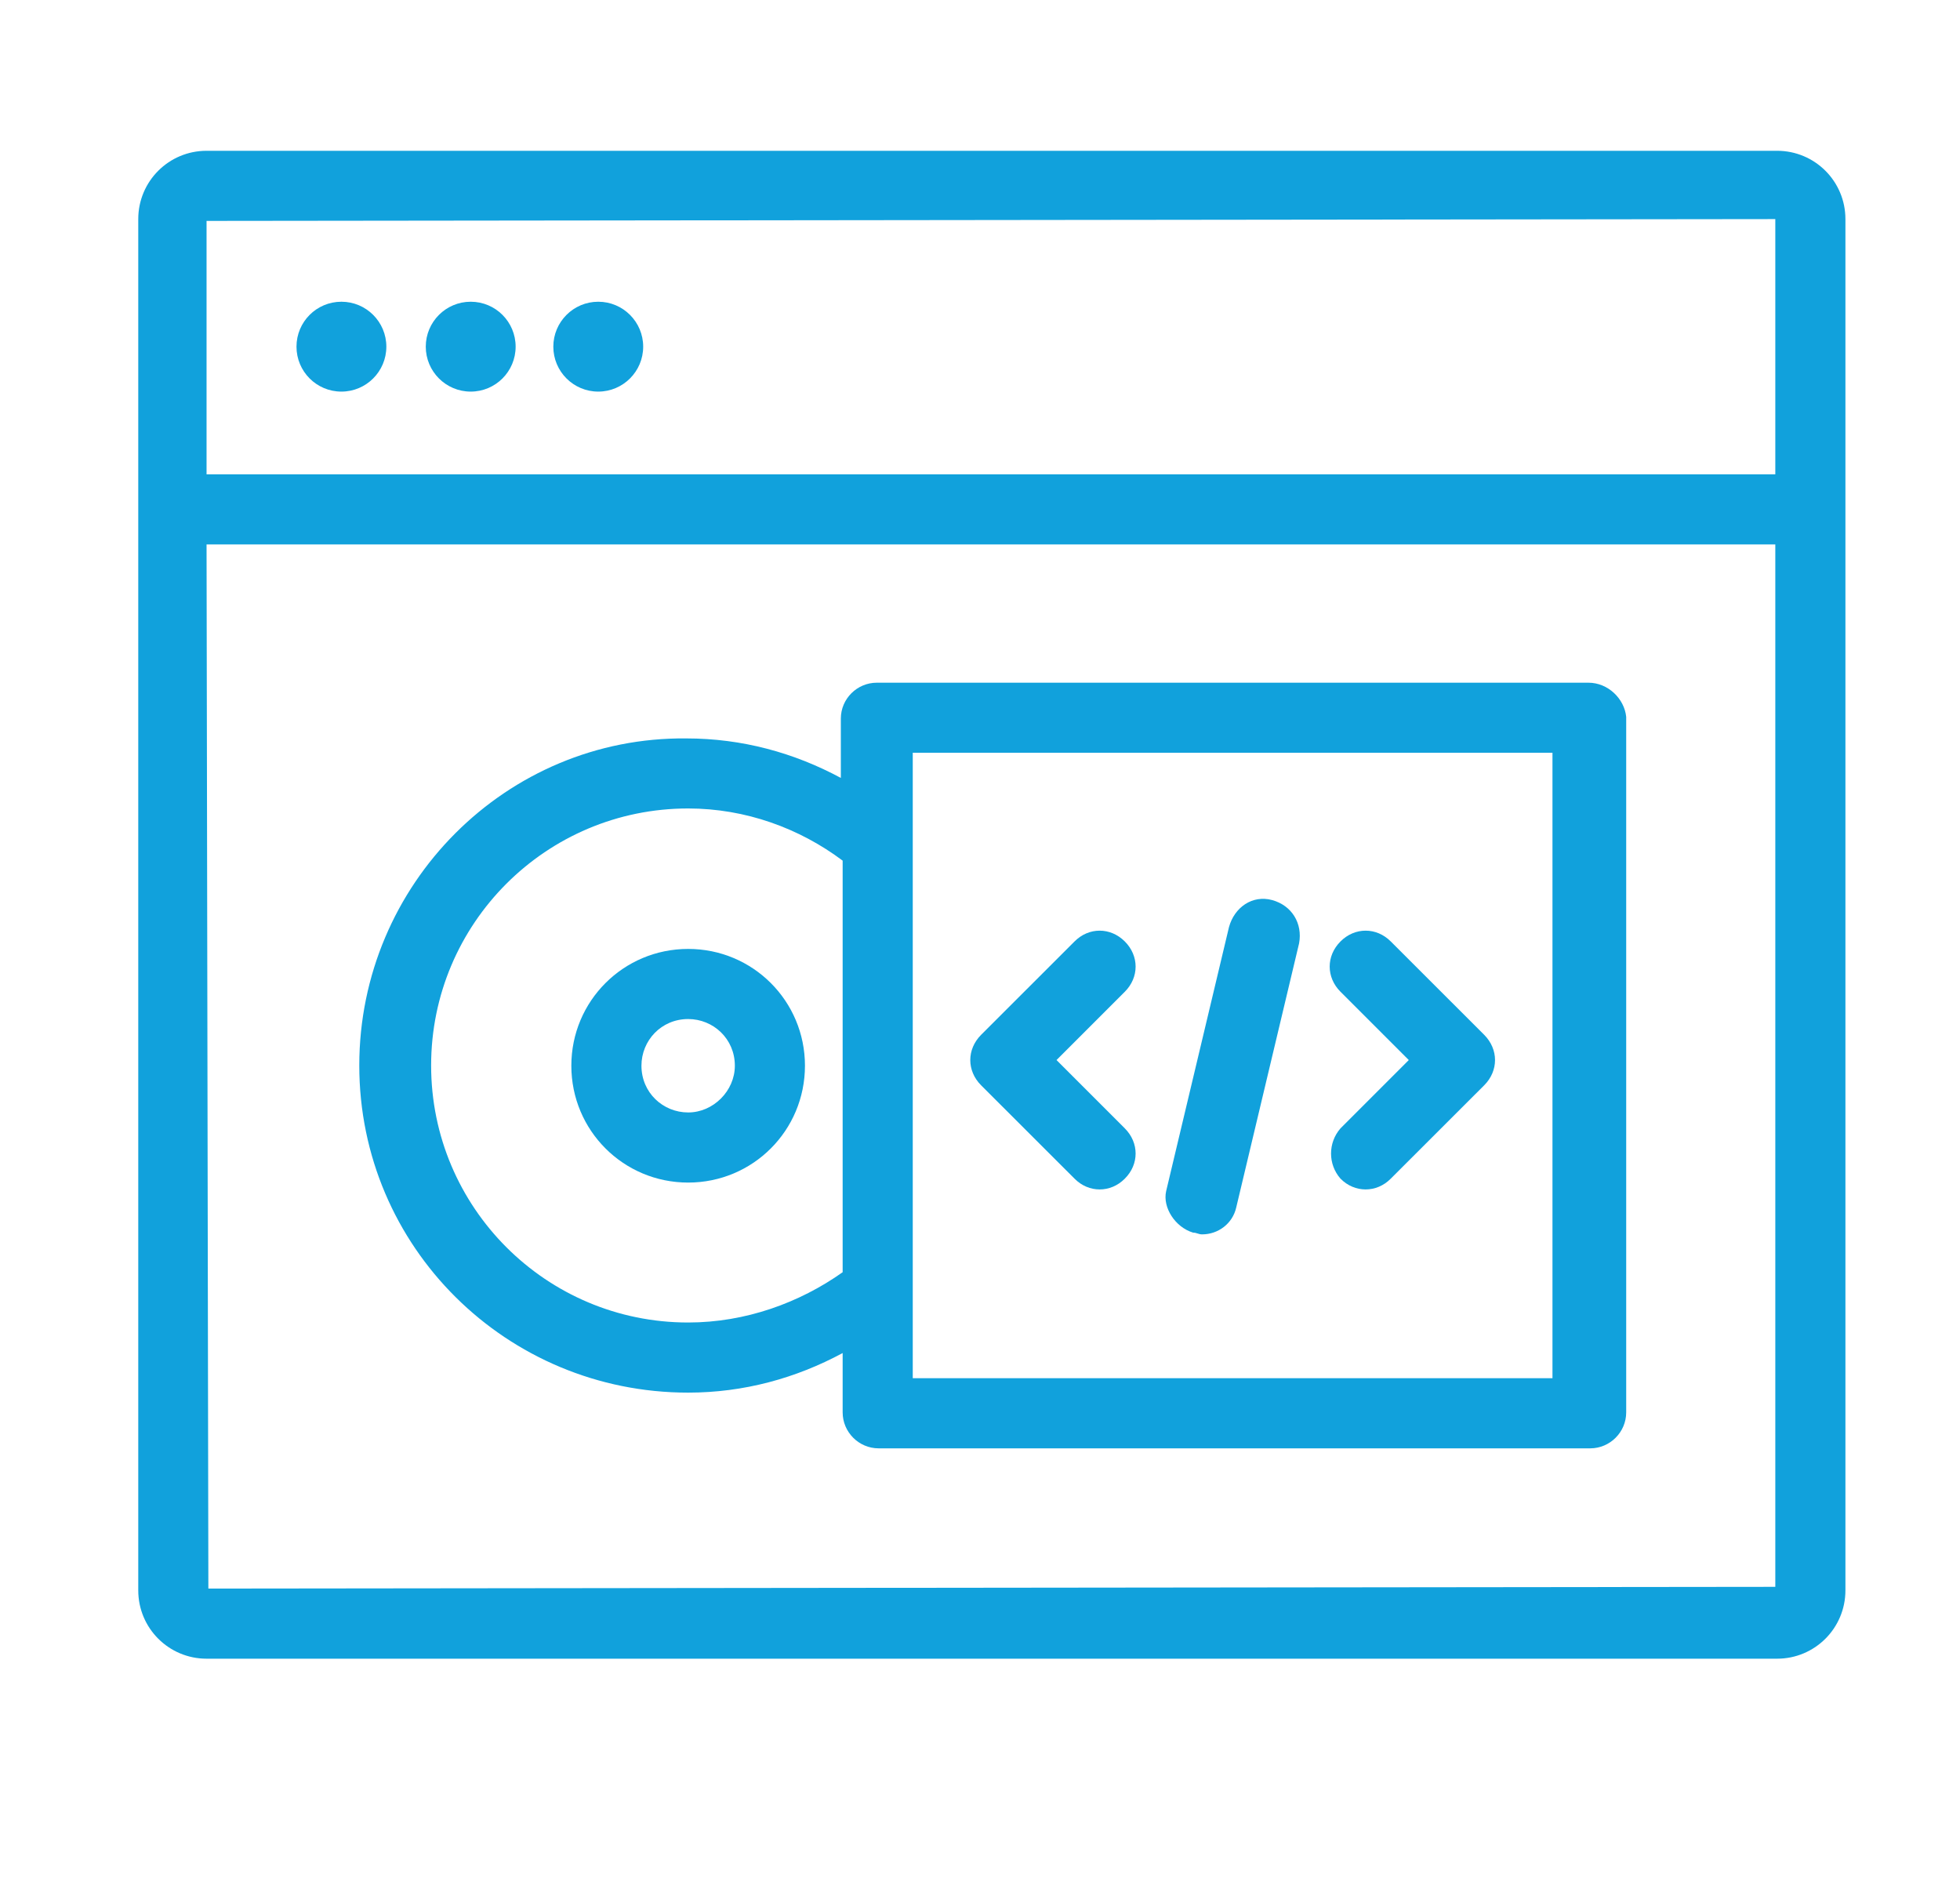
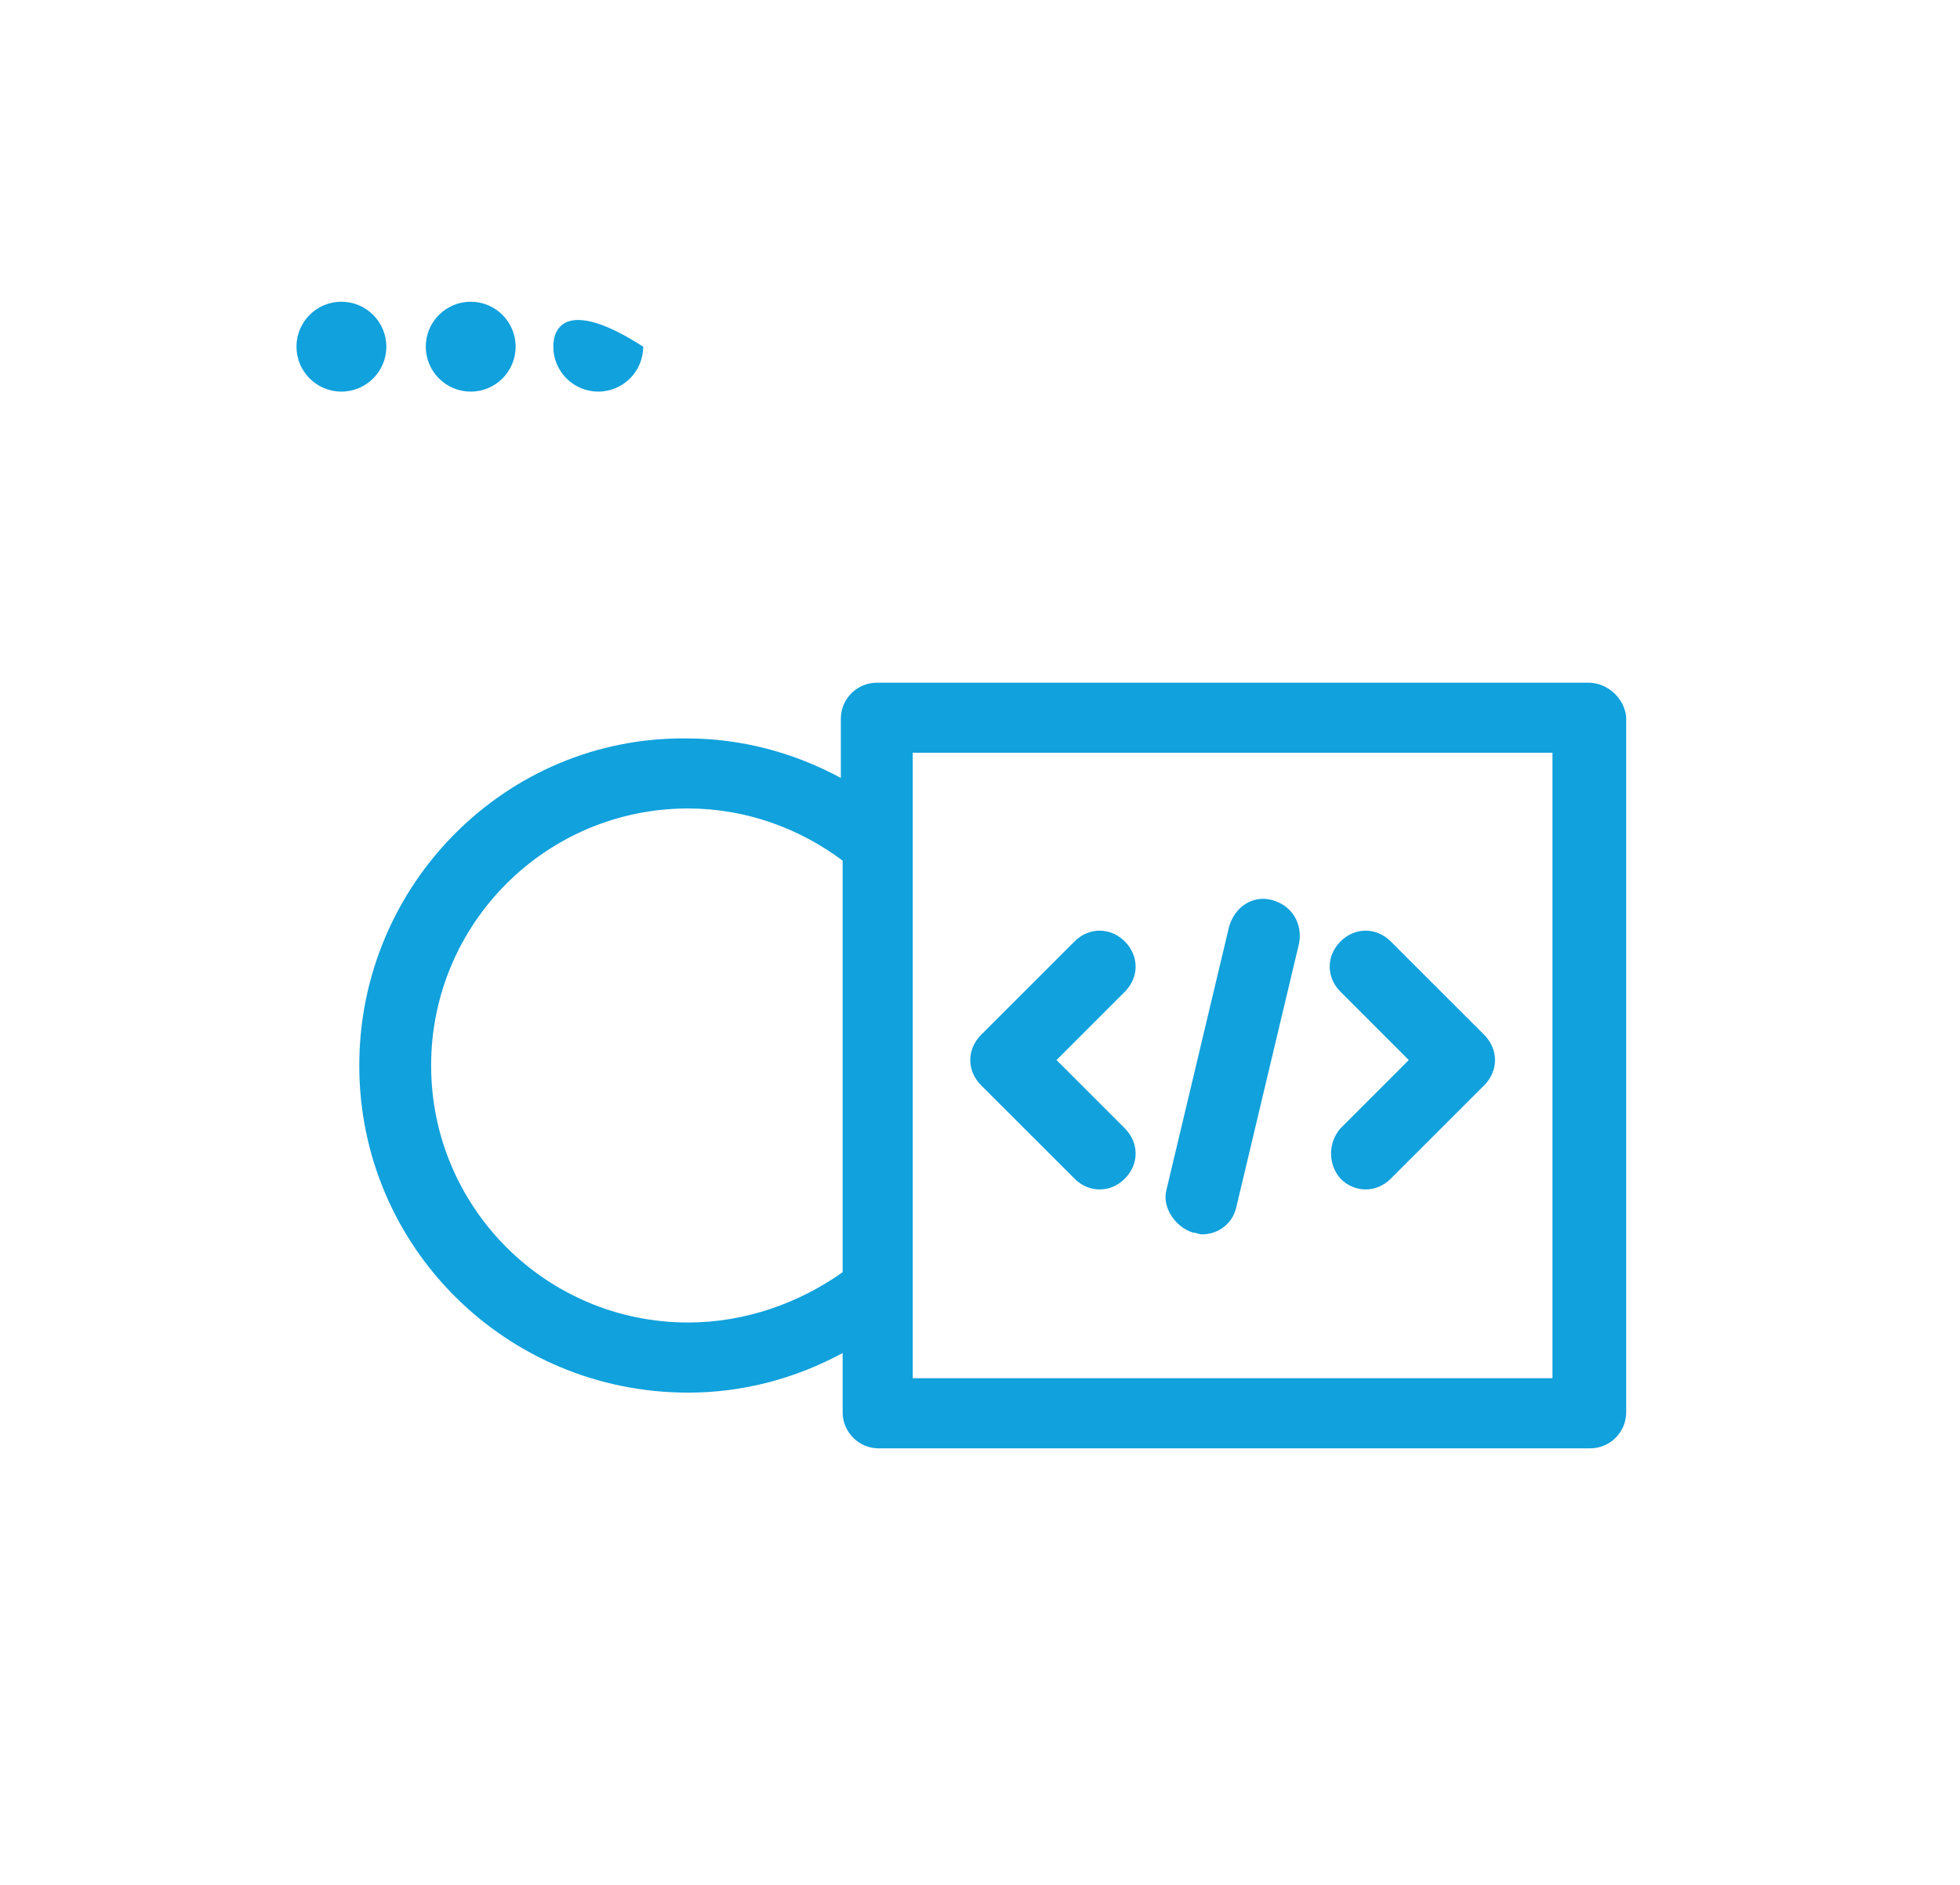
<svg xmlns="http://www.w3.org/2000/svg" width="26" height="25" viewBox="0 0 26 25" fill="none">
-   <path d="M9.129 12.586C8.27 12.586 7.579 13.277 7.579 14.135C7.579 14.994 8.27 15.685 9.129 15.685C9.987 15.685 10.678 14.994 10.678 14.135C10.678 13.277 9.987 12.586 9.129 12.586ZM9.129 14.755C8.795 14.755 8.509 14.493 8.509 14.135C8.509 13.802 8.771 13.516 9.129 13.516C9.462 13.516 9.748 13.778 9.748 14.135C9.748 14.469 9.462 14.755 9.129 14.755Z" fill="#11a1dc" />
  <path d="M21.071 9.055H11.631C11.369 9.055 11.154 9.269 11.154 9.531V10.318C10.534 9.984 9.843 9.794 9.104 9.794C6.72 9.77 4.766 11.725 4.766 14.132C4.766 16.54 6.72 18.471 9.128 18.471C9.867 18.471 10.558 18.28 11.178 17.946V18.733C11.178 18.995 11.393 19.21 11.655 19.21H21.095C21.357 19.21 21.572 18.995 21.572 18.733V9.508C21.548 9.269 21.333 9.055 21.071 9.055ZM9.128 17.541C7.245 17.541 5.719 16.015 5.719 14.132C5.719 12.249 7.245 10.723 9.128 10.723C9.891 10.723 10.606 10.986 11.178 11.415V16.874C10.606 17.279 9.891 17.541 9.128 17.541ZM20.594 18.28H12.108V9.984H20.594V18.28Z" fill="#11a1dc" />
  <path d="M14.254 15.633C14.349 15.729 14.468 15.776 14.587 15.776C14.707 15.776 14.826 15.729 14.921 15.633C15.112 15.443 15.112 15.157 14.921 14.966L14.015 14.06L14.921 13.154C15.112 12.963 15.112 12.678 14.921 12.487C14.73 12.296 14.444 12.296 14.254 12.487L13.014 13.726C12.919 13.822 12.871 13.941 12.871 14.06C12.871 14.179 12.919 14.299 13.014 14.394L14.254 15.633Z" fill="#11a1dc" />
  <path d="M17.782 15.633C17.877 15.729 17.996 15.776 18.115 15.776C18.235 15.776 18.354 15.729 18.449 15.633L19.689 14.394C19.784 14.299 19.832 14.179 19.832 14.06C19.832 13.941 19.784 13.822 19.689 13.726L18.449 12.487C18.259 12.296 17.972 12.296 17.782 12.487C17.591 12.678 17.591 12.963 17.782 13.154L18.688 14.06L17.782 14.966C17.615 15.157 17.615 15.443 17.782 15.633Z" fill="#11a1dc" />
  <path d="M15.827 16.349C15.874 16.349 15.898 16.372 15.946 16.372C16.16 16.372 16.351 16.229 16.399 16.015L17.233 12.511C17.281 12.248 17.138 12.01 16.875 11.938C16.613 11.867 16.375 12.034 16.303 12.296L15.469 15.8C15.421 16.015 15.588 16.277 15.827 16.349Z" fill="#11a1dc" />
  <path d="M4.529 5.194C4.858 5.194 5.125 4.927 5.125 4.598C5.125 4.269 4.858 4.002 4.529 4.002C4.199 4.002 3.933 4.269 3.933 4.598C3.933 4.927 4.199 5.194 4.529 5.194Z" fill="#11a1dc" />
  <path d="M6.244 5.194C6.574 5.194 6.84 4.927 6.84 4.598C6.84 4.269 6.574 4.002 6.244 4.002C5.915 4.002 5.648 4.269 5.648 4.598C5.648 4.927 5.915 5.194 6.244 5.194Z" fill="#11a1dc" />
-   <path d="M7.936 5.194C8.265 5.194 8.532 4.927 8.532 4.598C8.532 4.269 8.265 4.002 7.936 4.002C7.607 4.002 7.34 4.269 7.34 4.598C7.34 4.927 7.607 5.194 7.936 5.194Z" fill="#11a1dc" />
-   <path d="M23.574 2H2.74C2.239 2 1.834 2.405 1.834 2.906V21.094C1.834 21.595 2.239 22 2.74 22H23.574C24.075 22 24.48 21.595 24.48 21.094V2.906C24.48 2.405 24.075 2 23.574 2ZM23.55 2.906V6.291H2.74V2.93L23.55 2.906ZM2.764 21.07L2.74 7.221H23.55V21.047L2.764 21.07Z" fill="#11a1dc" />
+   <path d="M7.936 5.194C8.265 5.194 8.532 4.927 8.532 4.598C7.607 4.002 7.34 4.269 7.34 4.598C7.34 4.927 7.607 5.194 7.936 5.194Z" fill="#11a1dc" />
</svg>